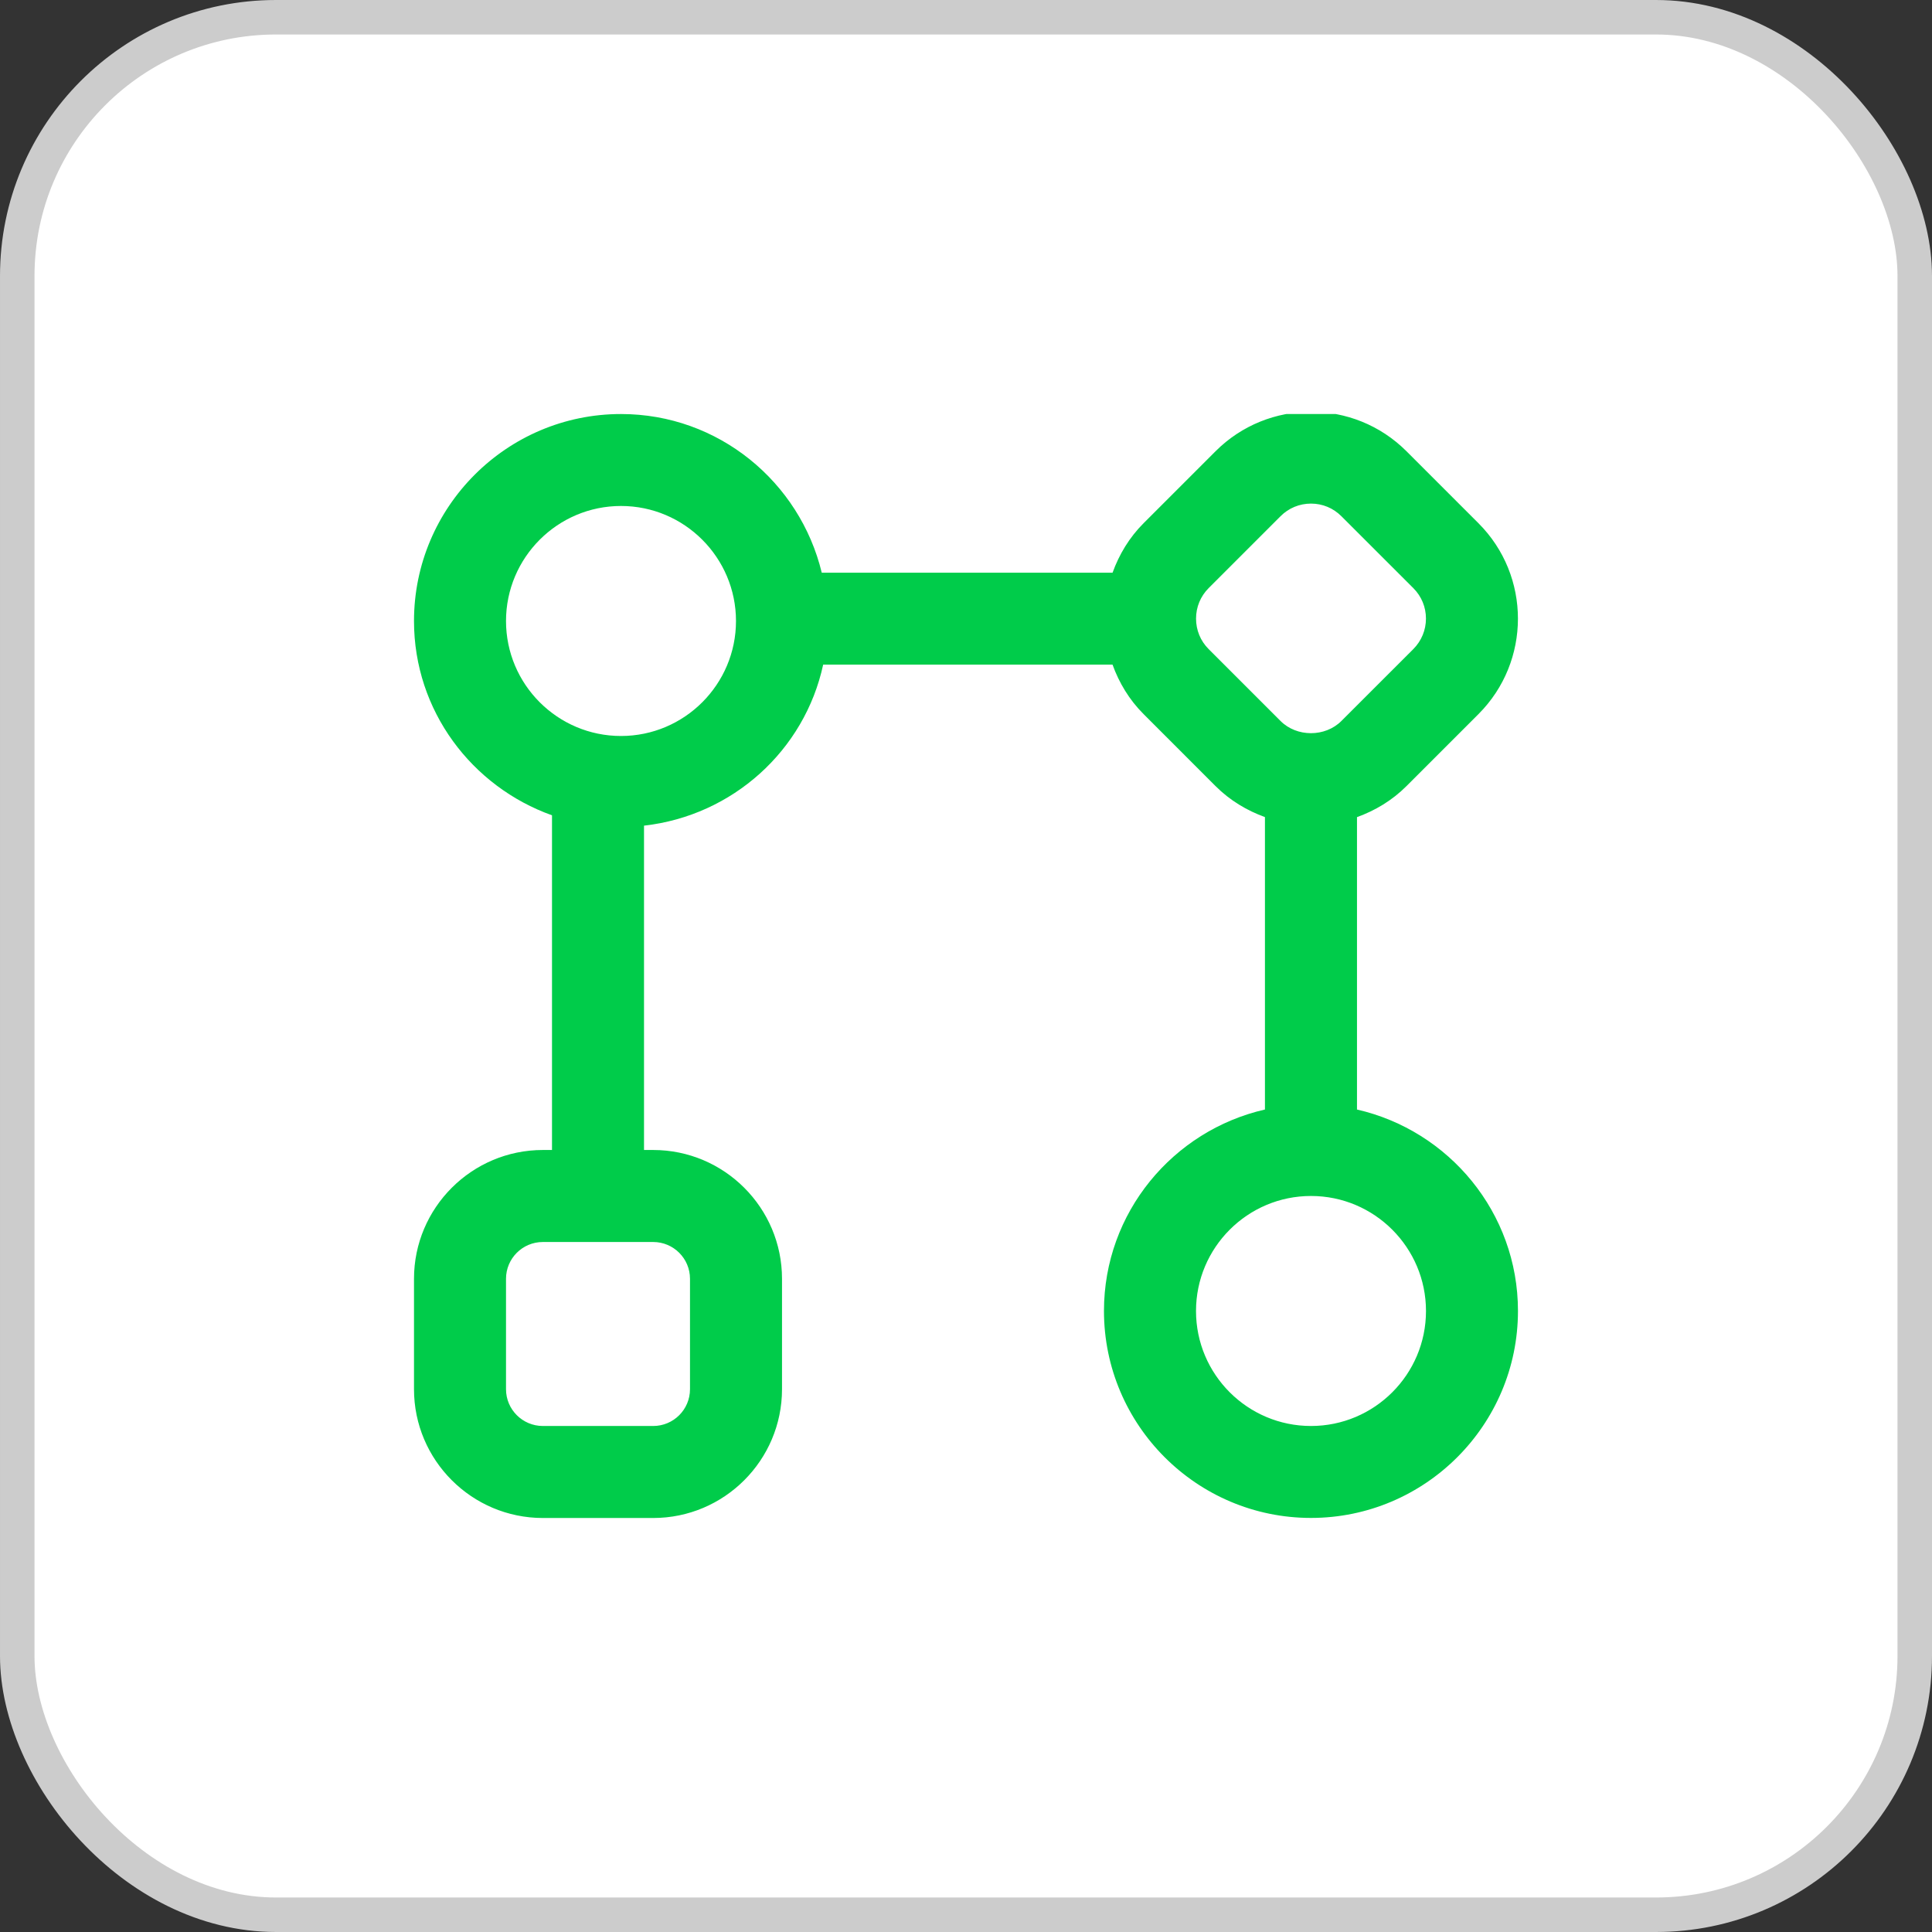
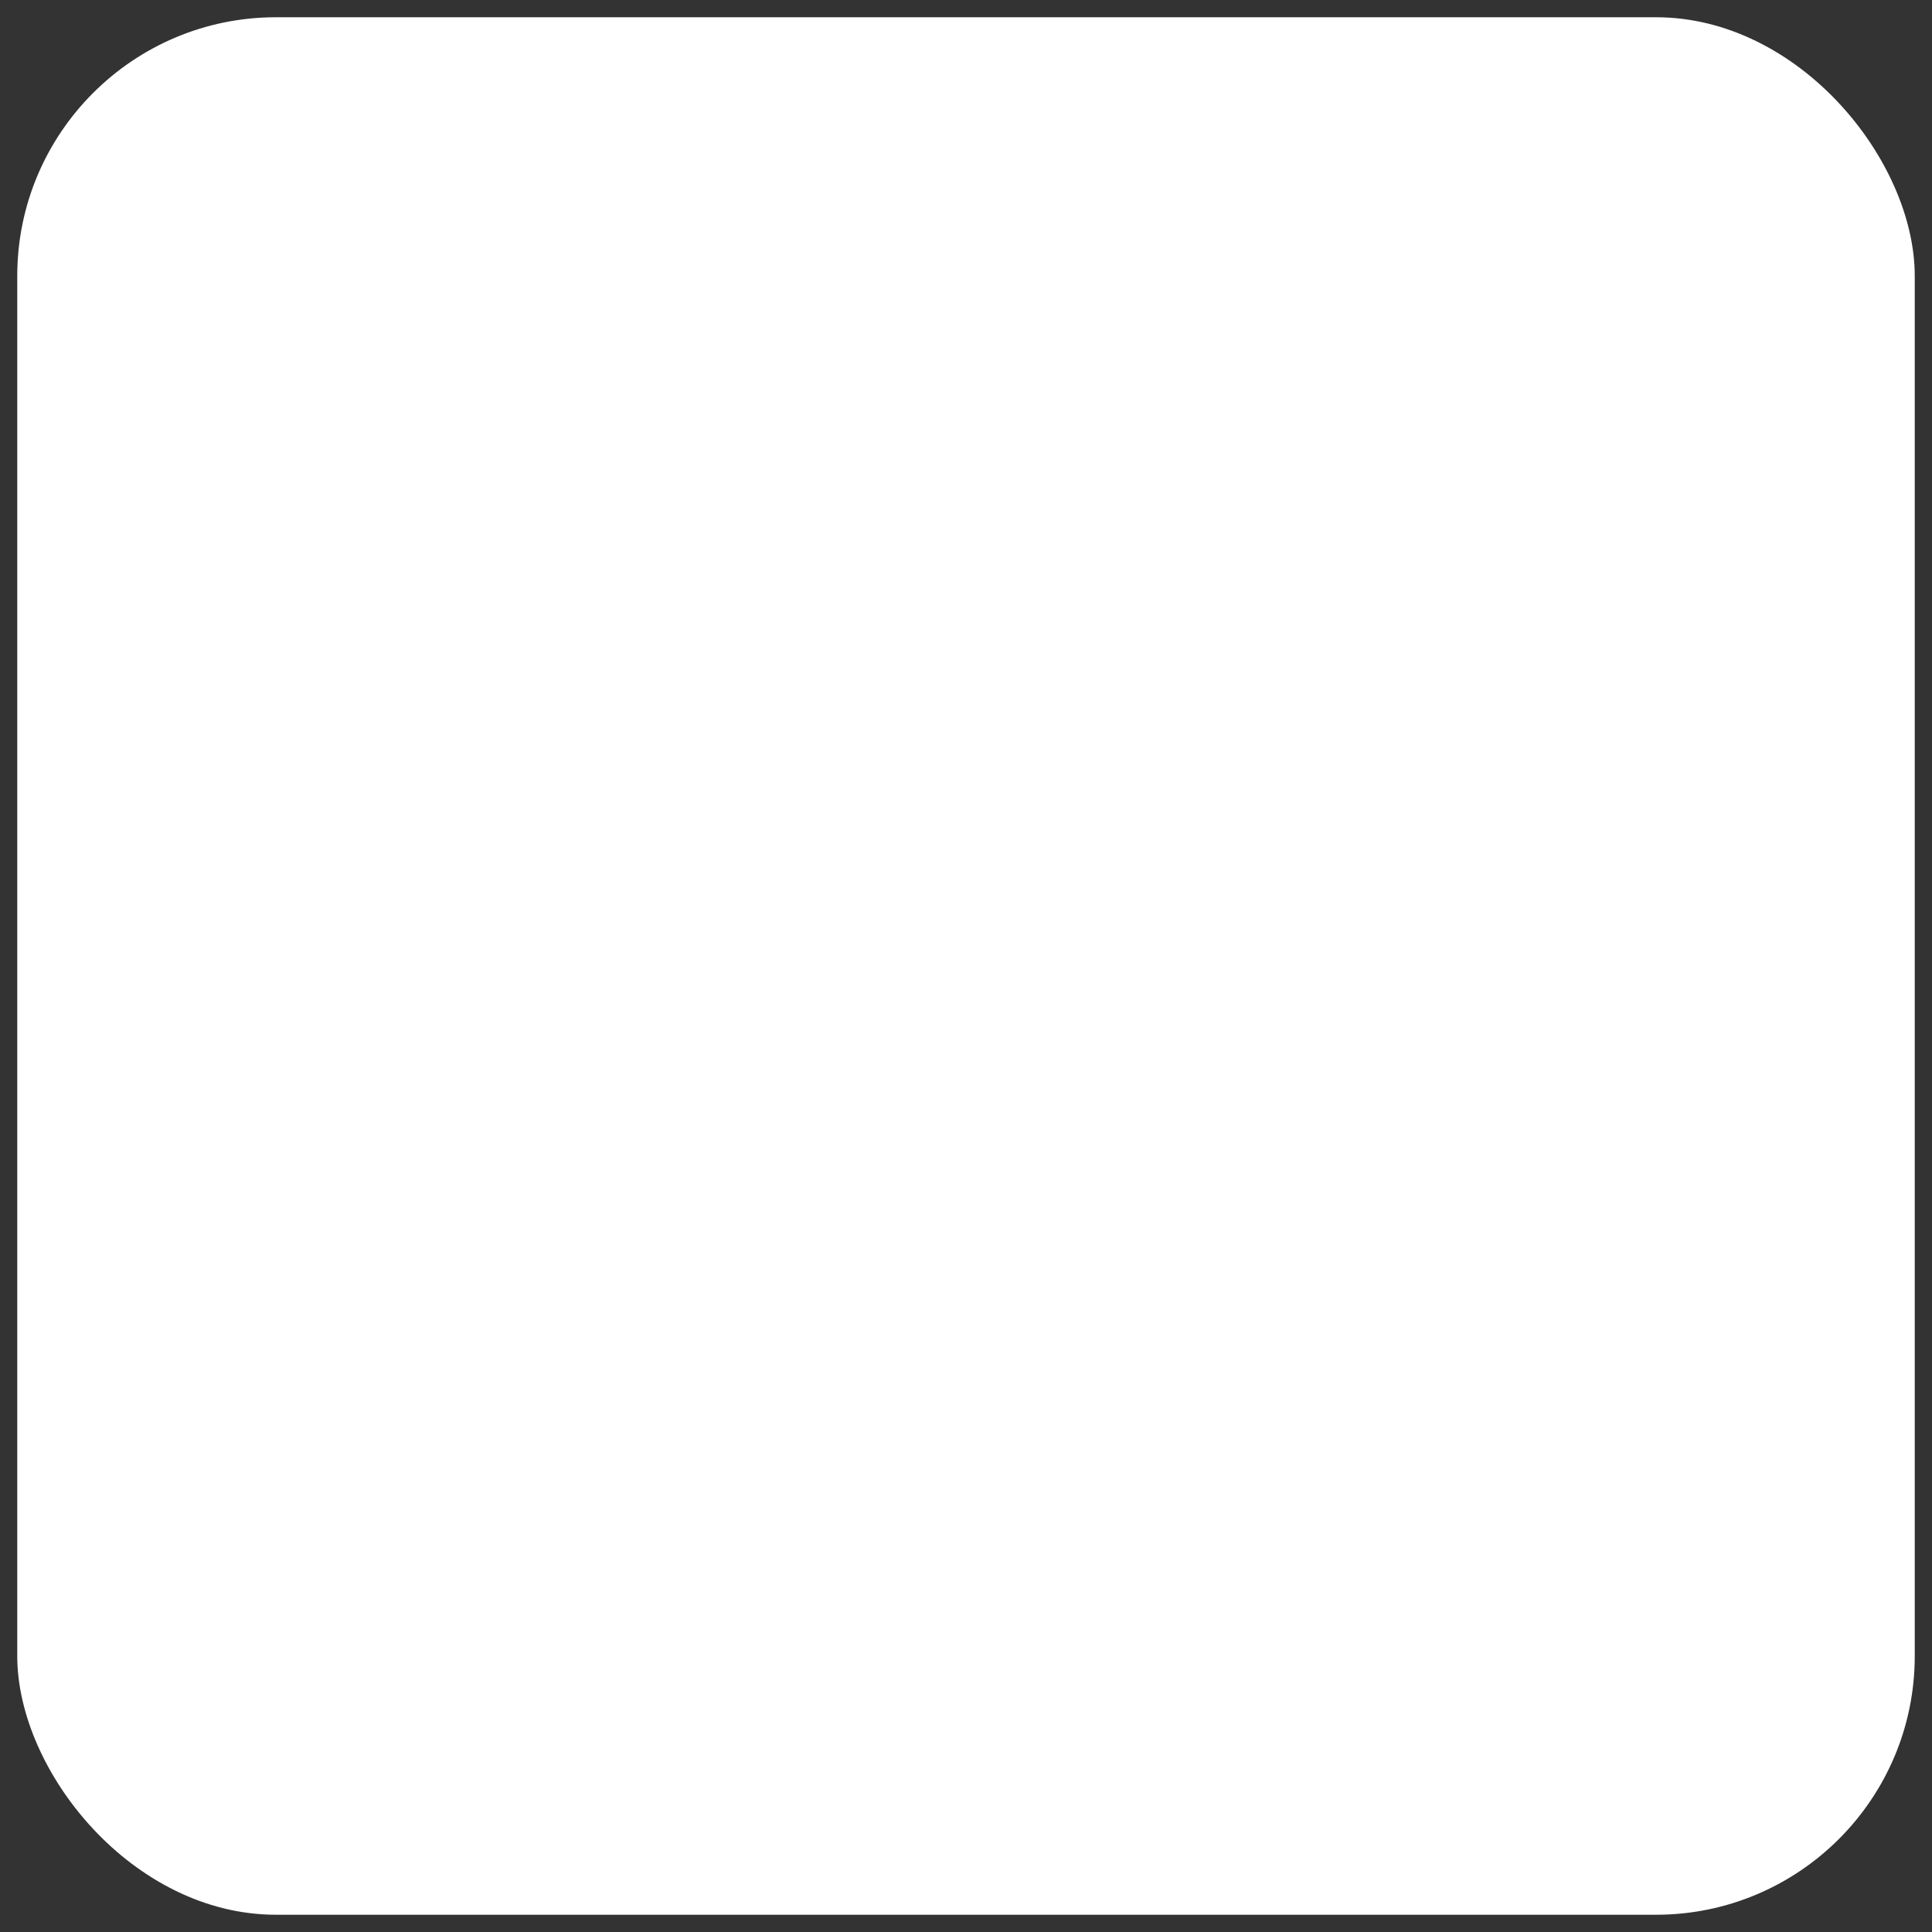
<svg xmlns="http://www.w3.org/2000/svg" width="56" height="56" viewBox="0 0 56 56" fill="none">
  <rect x="0" y="0" width="56" height="56" fill="#333333" stroke="none" />
  <rect x="0.5" y="0.5" width="55" height="55" rx="7.5" fill="white" />
-   <rect x="0.5" y="0.5" width="55" height="55" rx="7.5" stroke="#CCCCCC" />
  <g clip-path="url(#clip0_12634_92090)">
-     <path d="M39.333 32.161V23.685C39.856 23.496 40.349 23.204 40.768 22.785L42.853 20.7C44.38 19.173 44.38 16.691 42.853 15.165L40.768 13.08C39.24 11.552 36.757 11.555 35.233 13.08L33.148 15.165C32.736 15.577 32.44 16.068 32.248 16.6H23.819C23.184 13.969 20.825 12.001 18.001 12.001C14.692 12 12 14.692 12 18C12 20.604 13.677 22.802 16 23.632V33.333H15.735C13.676 33.333 12 35.008 12 37.066V40.267C12 42.325 13.676 44 15.735 44H18.933C20.992 44 22.667 42.325 22.667 40.267V37.066C22.667 35.008 20.992 33.333 18.933 33.333H18.667V23.932C21.236 23.642 23.323 21.752 23.86 19.264H32.247C32.439 19.796 32.735 20.287 33.147 20.698L35.232 22.784C35.651 23.203 36.143 23.494 36.665 23.684V32.16C33.999 32.769 31.999 35.149 31.999 37.998C31.999 41.306 34.691 43.998 37.999 43.998C41.307 43.998 43.999 41.306 43.999 37.998C43.999 35.149 41.999 32.769 39.332 32.16L39.333 32.161ZM20 37.066V40.267C20 40.855 19.523 41.333 18.933 41.333H15.735C15.147 41.333 14.667 40.856 14.667 40.267V37.066C14.667 36.478 15.145 36 15.735 36H18.933C19.521 36 20 36.477 20 37.066ZM18 21.333C16.161 21.333 14.667 19.837 14.667 18C14.667 16.163 16.161 14.666 18 14.666C19.839 14.666 21.333 16.163 21.333 18C21.333 19.837 19.839 21.333 18 21.333ZM35.032 18.813C34.796 18.577 34.668 18.264 34.668 17.93C34.668 17.597 34.797 17.284 35.032 17.048L37.117 14.963C37.353 14.726 37.667 14.597 38 14.597C38.333 14.597 38.645 14.726 38.881 14.963L40.967 17.048C41.203 17.284 41.332 17.597 41.332 17.93C41.332 18.264 41.201 18.577 40.967 18.813L38.881 20.898C38.409 21.37 37.587 21.369 37.117 20.898L35.032 18.813ZM38 41.333C36.161 41.333 34.667 39.839 34.667 38C34.667 36.161 36.161 34.666 38 34.666C39.839 34.666 41.333 36.161 41.333 38C41.333 39.839 39.839 41.333 38 41.333Z" fill="#00CC4A" />
-   </g>
+     </g>
  <defs>
    <clipPath id="clip0_12634_92090">
      <rect width="32" height="32" fill="white" transform="translate(12 12)" />
    </clipPath>
  </defs>
</svg>